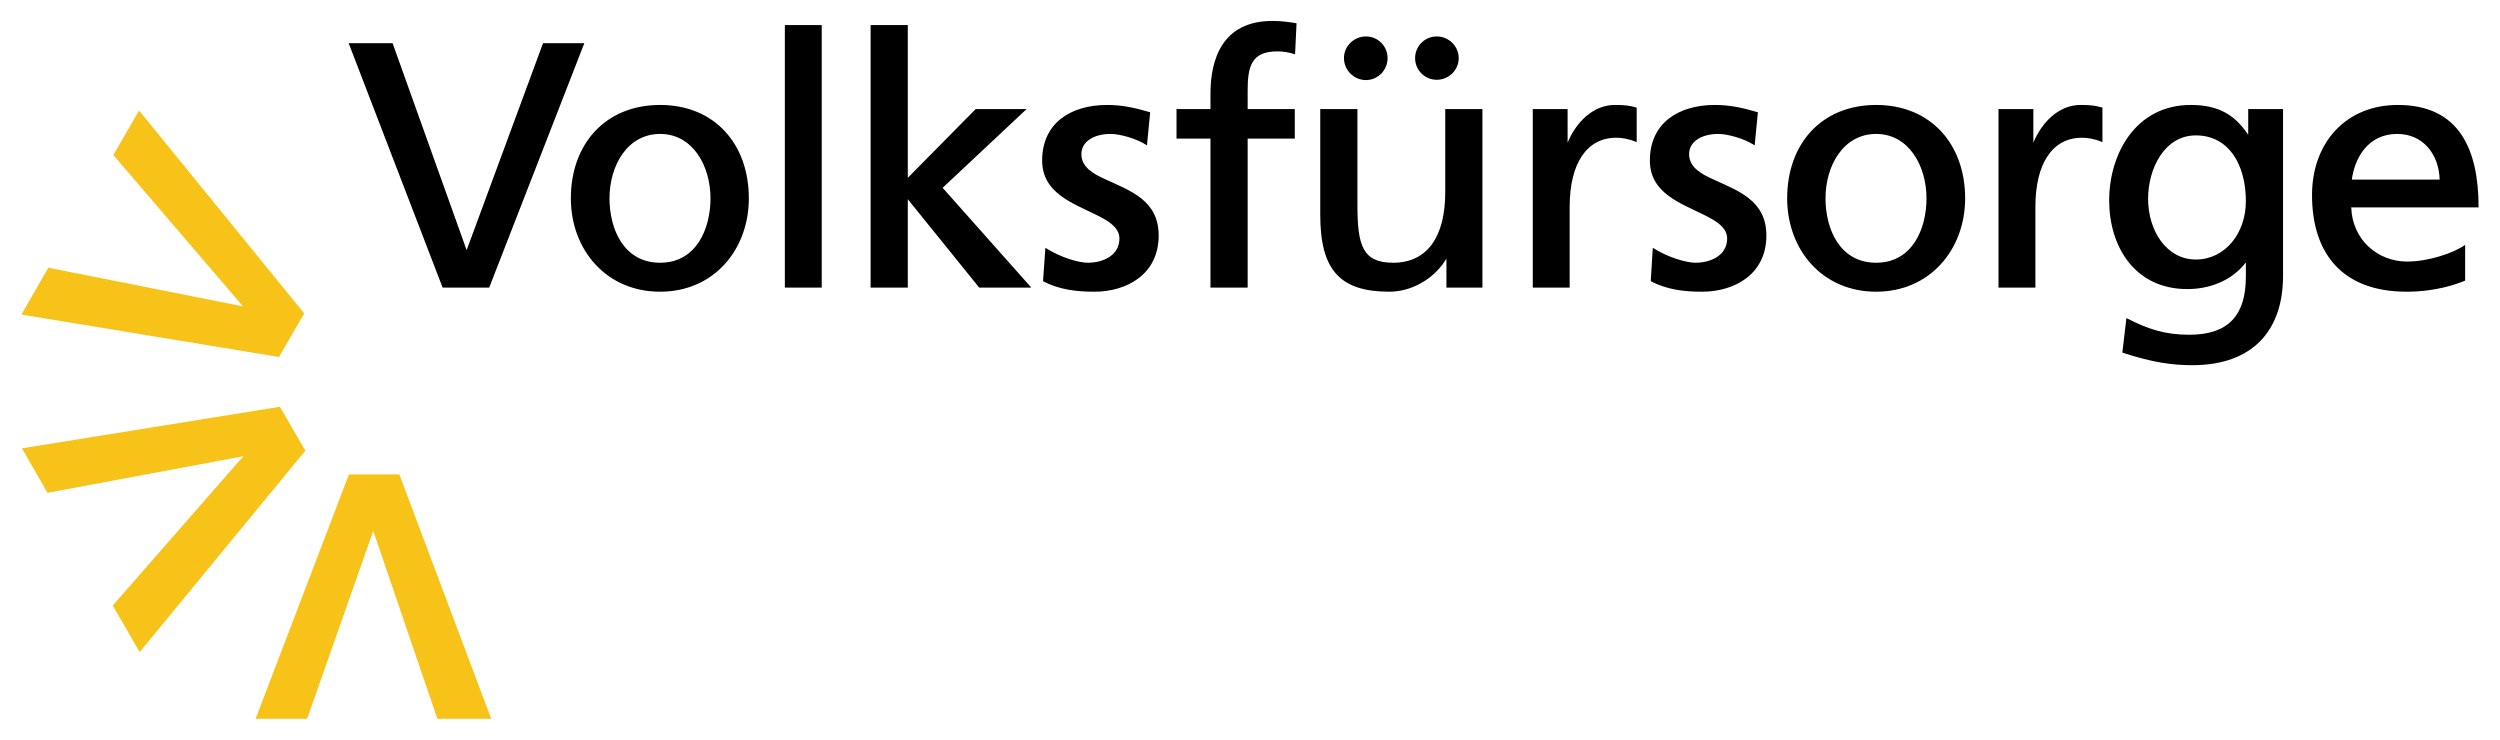
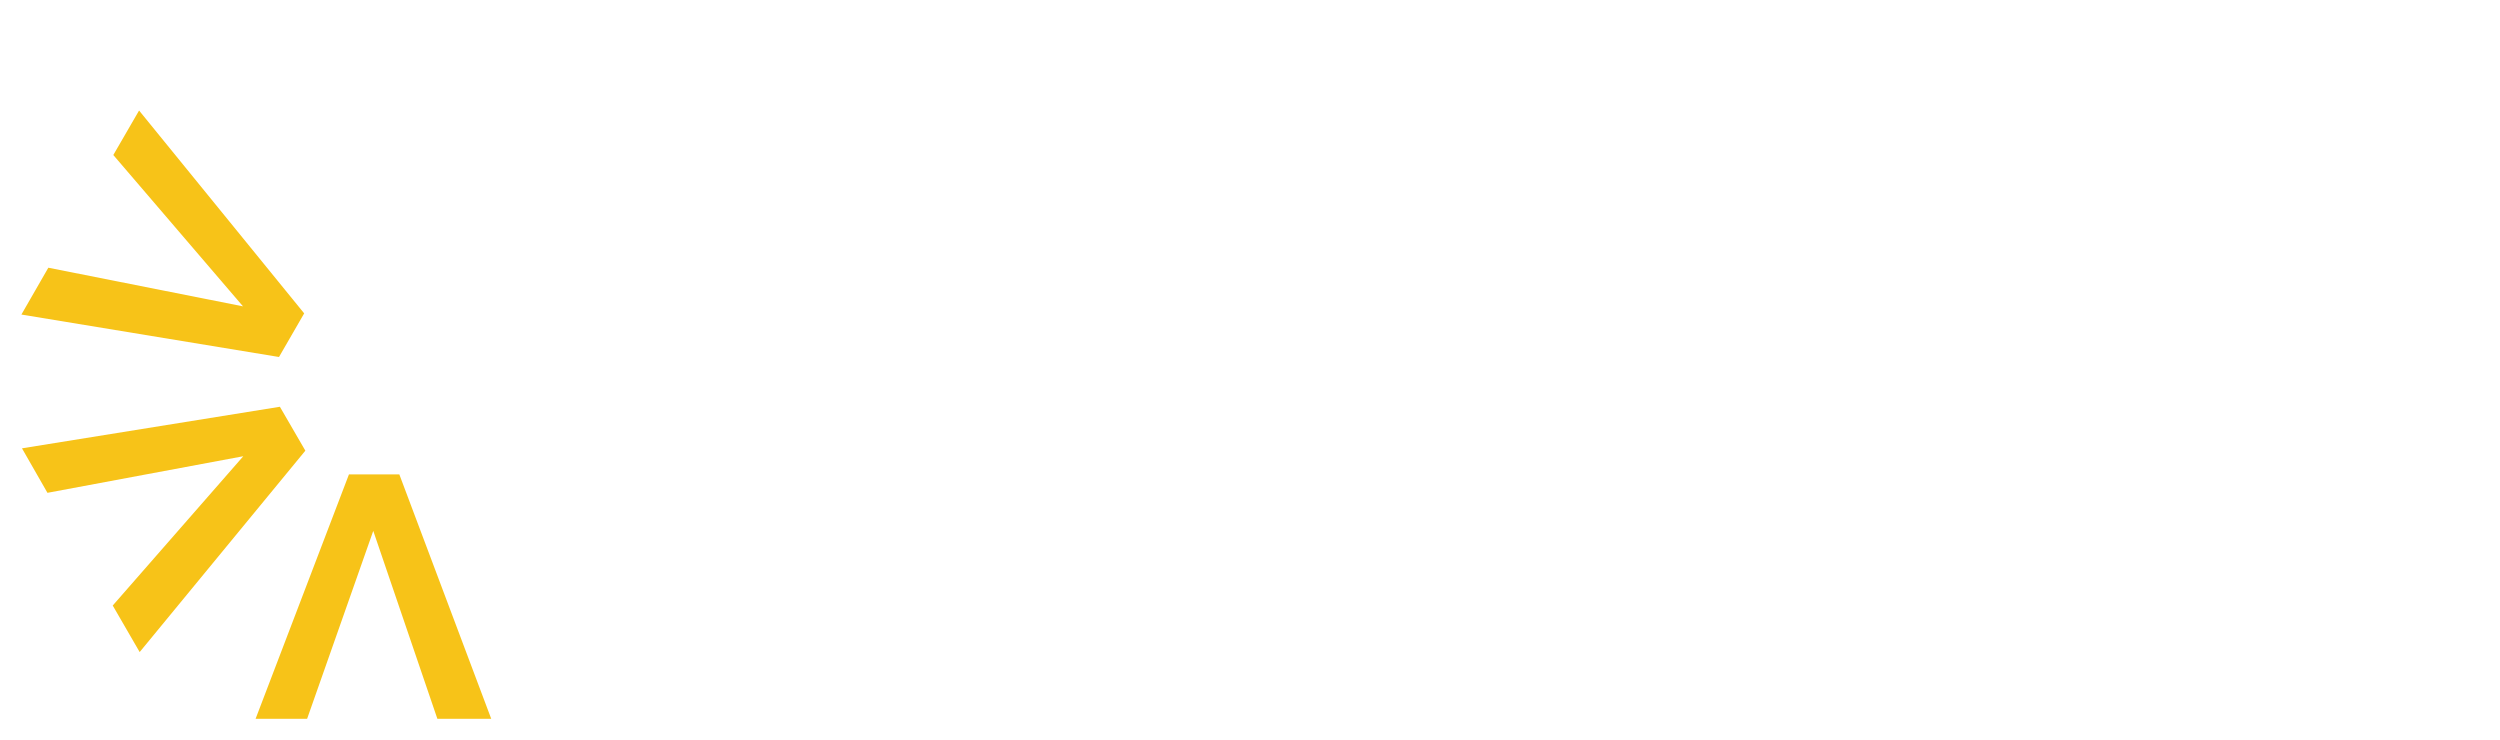
<svg xmlns="http://www.w3.org/2000/svg" version="1.0" width="1024" height="303" viewBox="-2.235 -2.235 266.783 78.97" id="svg2815">
  <defs id="defs2817" />
  <g transform="translate(-243.844,-495.112)" id="layer1">
    <path d="M 256.406,504.675 L 253.656,509.425 L 267.5,525.581 L 246.719,521.456 L 243.844,526.456 L 271.344,530.987 L 274.031,526.331 L 256.406,504.675 z M 271.438,536.3 L 243.906,540.737 L 246.625,545.487 L 267.531,541.581 L 253.594,557.518 L 256.469,562.487 L 274.156,540.987 L 271.438,536.3 z M 278.812,543.518 L 268.844,569.612 L 274.344,569.612 L 281.406,549.55 L 288.25,569.612 L 294,569.612 L 284.188,543.518 L 278.812,543.518 z" id="path2550" style="fill:#f7c318;fill-opacity:1;fill-rule:nonzero;stroke:none" />
-     <path d="M 377.406,495.112 C 372.026,495.112 370.781,499.22 370.781,502.893 L 370.781,504.518 L 367.156,504.518 L 367.156,507.675 L 370.781,507.675 L 370.781,523.581 L 374.75,523.581 L 374.75,507.675 L 379.781,507.675 L 379.781,504.518 L 374.75,504.518 L 374.75,502.581 C 374.75,500.041 375.105,498.362 377.906,498.362 C 378.504,498.362 379.14,498.451 379.812,498.675 L 379.969,495.362 C 379.072,495.212 378.301,495.112 377.406,495.112 z M 325.344,495.55 L 325.344,523.581 L 329.281,523.581 L 329.281,495.55 L 325.344,495.55 z M 334.5,495.55 L 334.5,523.581 L 338.469,523.581 L 338.469,514.143 L 346.094,523.581 L 351.656,523.581 L 342.188,512.925 L 351.156,504.518 L 345.719,504.518 L 338.469,511.862 L 338.469,495.55 L 334.5,495.55 z M 387.375,496.768 C 386.094,496.768 385.031,497.801 385.031,499.081 C 385.031,500.362 386.094,501.425 387.375,501.425 C 388.656,501.425 389.688,500.362 389.688,499.081 C 389.688,497.801 388.656,496.768 387.375,496.768 z M 394.938,496.768 C 393.656,496.768 392.625,497.801 392.625,499.081 C 392.625,500.362 393.656,501.393 394.938,501.393 C 396.217,501.393 397.281,500.362 397.281,499.081 C 397.281,497.801 396.217,496.768 394.938,496.768 z M 278.781,497.487 L 288.812,523.581 L 293.781,523.581 L 303.938,497.487 L 299.531,497.487 L 291.375,519.581 L 283.469,497.487 L 278.781,497.487 z M 312.031,504.081 C 306.174,504.081 302.5,508.26 302.5,514.05 C 302.5,519.505 306.248,524.018 312.031,524.018 C 317.78,524.018 321.5,519.505 321.5,514.05 C 321.5,508.26 317.853,504.081 312.031,504.081 z M 359.75,504.081 C 355.901,504.081 352.812,505.985 352.812,510.018 C 352.813,513.49 356.098,514.567 358.562,515.8 C 359.609,516.323 361.062,517.06 361.062,518.331 C 361.062,520.161 359.294,520.925 357.688,520.925 C 356.716,520.925 354.8,520.376 353.156,519.331 L 352.906,522.893 C 354.661,523.828 356.581,524.018 358.375,524.018 C 361.849,524.018 365.25,522.165 365.25,518.018 C 365.25,514.245 362.228,513.257 359.5,511.987 C 358.343,511.465 357,510.751 357,509.331 C 357,507.986 358.332,507.175 360.125,507.175 C 361.085,507.175 362.886,507.655 364,508.393 L 364.344,504.862 C 362.811,504.413 361.43,504.081 359.75,504.081 z M 413.938,504.081 C 411.58,504.081 409.769,506.005 408.906,508.112 L 408.906,504.518 L 405.188,504.518 L 405.188,523.581 L 409.125,523.581 L 409.125,514.956 C 409.125,510.323 410.95,507.581 414.094,507.581 C 414.691,507.581 415.384,507.677 416.281,508.05 L 416.281,504.362 C 415.455,504.138 415.021,504.081 413.938,504.081 z M 424.625,504.081 C 420.776,504.081 417.688,505.985 417.688,510.018 C 417.688,513.49 420.973,514.567 423.438,515.8 C 424.485,516.323 425.938,517.06 425.938,518.331 C 425.938,520.161 424.169,520.925 422.562,520.925 C 421.591,520.925 419.644,520.376 418,519.331 L 417.781,522.893 C 419.537,523.828 421.456,524.018 423.25,524.018 C 426.724,524.018 430.125,522.166 430.125,518.018 C 430.125,514.246 427.103,513.257 424.375,511.987 C 423.218,511.465 421.875,510.751 421.875,509.331 C 421.875,507.986 423.207,507.175 425,507.175 C 425.96,507.175 427.759,507.655 428.875,508.393 L 429.219,504.862 C 427.688,504.413 426.305,504.081 424.625,504.081 z M 441.844,504.081 C 435.986,504.081 432.344,508.26 432.344,514.05 C 432.344,519.505 436.06,524.018 441.844,524.018 C 447.591,524.018 451.344,519.505 451.344,514.05 C 451.344,508.26 447.665,504.081 441.844,504.081 z M 463.656,504.081 C 461.298,504.081 459.486,506.005 458.625,508.112 L 458.625,504.518 L 454.906,504.518 L 454.906,523.581 L 458.844,523.581 L 458.844,514.956 C 458.844,510.323 460.668,507.581 463.812,507.581 C 464.41,507.581 465.103,507.677 466,508.05 L 466,504.362 C 465.173,504.138 464.739,504.081 463.656,504.081 z M 475.438,504.081 C 469.499,504.081 466.719,509.375 466.719,514.268 C 466.719,519.162 469.421,523.737 475.062,523.737 C 477.377,523.737 479.772,522.896 481.312,520.893 L 481.312,522.425 C 481.312,526.587 479.391,528.612 475.281,528.612 C 472.618,528.612 470.801,527.985 468.562,526.831 L 468.125,530.518 C 471.413,531.601 473.54,531.862 475.594,531.862 C 482.039,531.862 485.281,528.158 485.281,522.331 L 485.281,504.518 L 481.562,504.518 L 481.562,507.268 C 480.215,505.252 478.538,504.081 475.438,504.081 z M 497.531,504.081 C 492.002,504.081 488.375,508.103 488.375,513.706 C 488.375,519.871 491.559,524.018 498.469,524.018 C 501.596,524.018 503.836,523.206 504.719,522.831 L 504.719,519.018 C 503.514,519.895 500.775,520.8 498.531,520.8 C 495.394,520.8 492.676,518.493 492.562,515.018 L 506.156,515.018 C 506.156,508.781 504.069,504.081 497.531,504.081 z M 382.5,504.518 L 382.5,515.8 C 382.5,521.688 384.586,524.018 389.875,524.018 C 392.341,524.018 394.749,522.558 395.969,520.487 L 395.969,523.581 L 399.812,523.581 L 399.812,504.518 L 395.844,504.518 L 395.844,513.393 C 395.844,518.082 393.976,520.925 390.281,520.925 C 386.991,520.925 386.469,519.037 386.469,514.737 L 386.469,504.518 L 382.5,504.518 z M 312.031,507.175 C 315.51,507.175 317.406,510.576 317.406,514.05 C 317.406,517.337 315.875,520.925 312.031,520.925 C 308.151,520.925 306.625,517.337 306.625,514.05 C 306.625,510.576 308.517,507.175 312.031,507.175 z M 441.844,507.175 C 445.322,507.175 447.219,510.576 447.219,514.05 C 447.219,517.337 445.688,520.925 441.844,520.925 C 437.964,520.925 436.438,517.337 436.438,514.05 C 436.438,510.576 438.33,507.175 441.844,507.175 z M 497.469,507.175 C 500.271,507.175 501.925,509.397 502,512.05 L 492.625,512.05 C 492.923,509.771 494.331,507.175 497.469,507.175 z M 475.969,507.331 C 479.517,507.331 481.312,510.477 481.312,514.362 C 481.312,517.761 479.108,520.581 475.969,520.581 C 472.869,520.581 470.875,517.555 470.875,514.081 C 470.875,510.905 472.608,507.331 475.969,507.331 z" id="path2604" style="fill:#000000;fill-opacity:1;fill-rule:nonzero;stroke:none" />
  </g>
</svg>